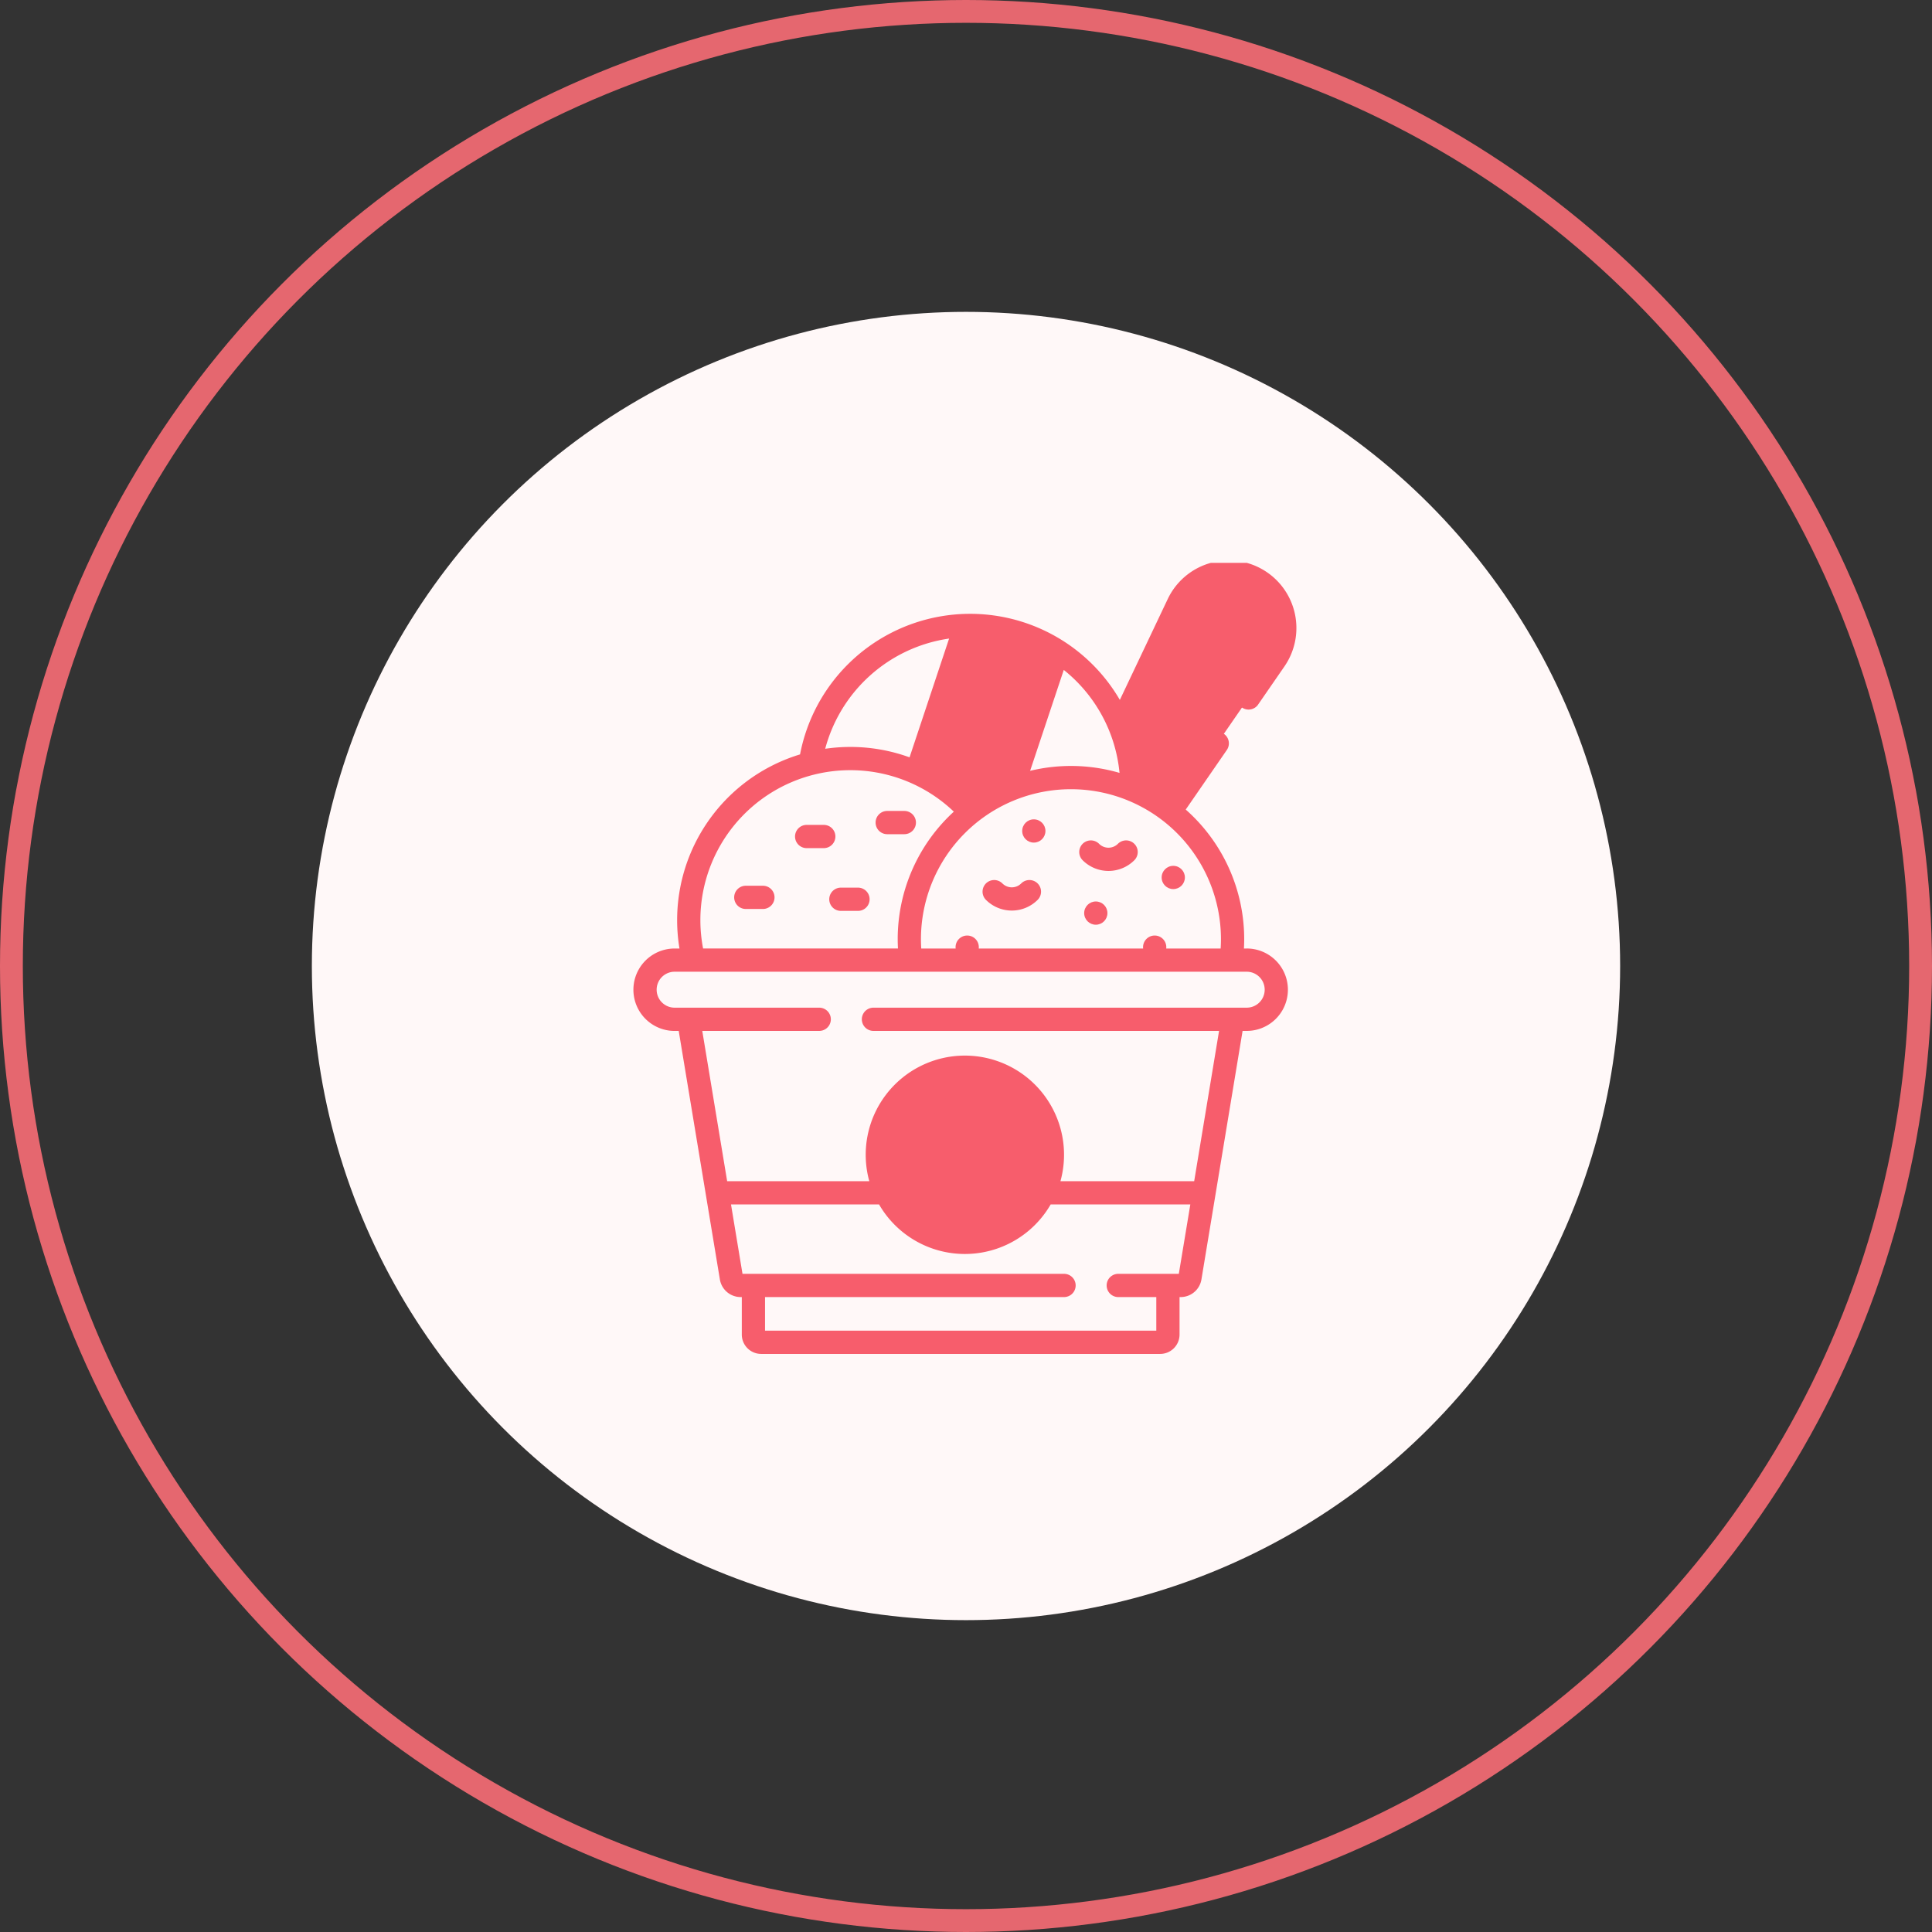
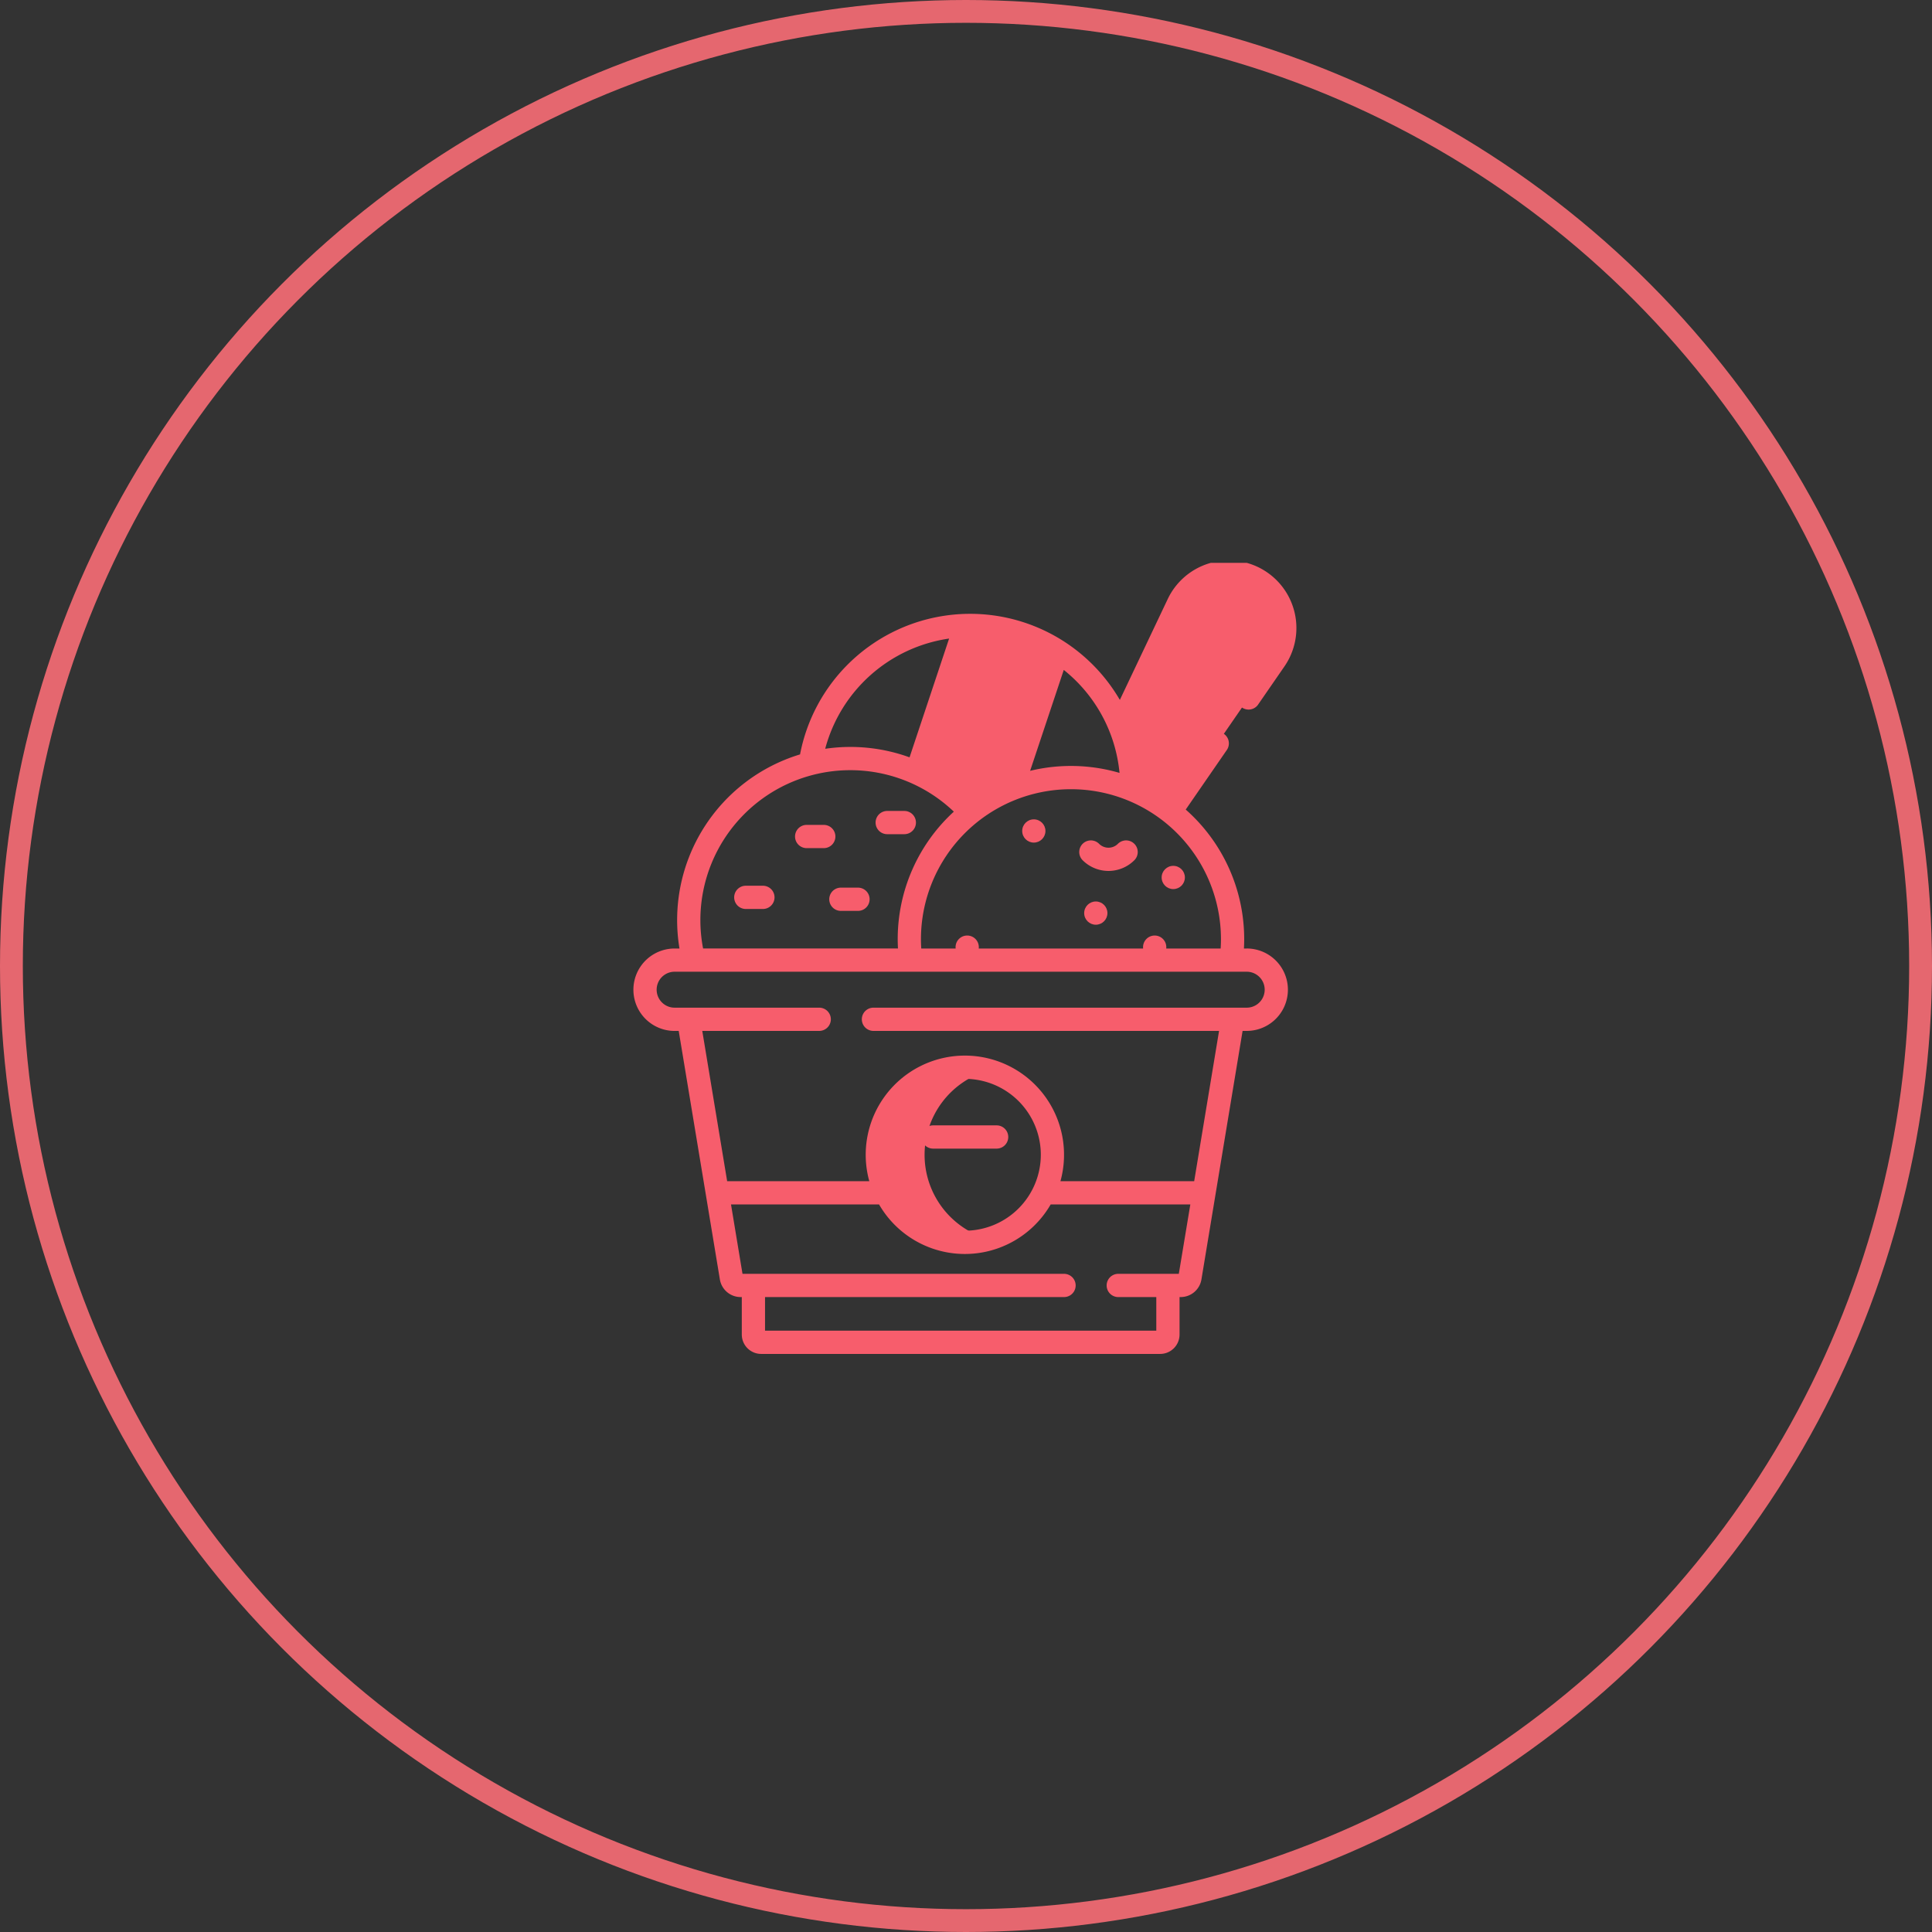
<svg xmlns="http://www.w3.org/2000/svg" width="254" height="254" viewBox="0 0 254 254">
  <rect x="0" y="0" width="254" height="254" fill="#333333" stroke="none" />
  <defs>
    <clipPath id="clip-path">
      <rect id="Rectangle_177" data-name="Rectangle 177" width="104" height="104" transform="translate(631.299 1600.299)" fill="#f75d6c" stroke="#707070" stroke-width="1" />
    </clipPath>
  </defs>
  <g id="Group_354" data-name="Group 354" transform="translate(-356.5 -2148)">
    <g id="Group_75" data-name="Group 75" transform="translate(-455.5 -671)">
      <g id="Ellipse_19" data-name="Ellipse 19" transform="translate(812 2819)" fill="none" stroke="#e5676f" stroke-width="3">
        <circle cx="127" cy="127" r="127" stroke="none" />
        <circle cx="127" cy="127" r="125.5" fill="none" />
      </g>
-       <circle id="Ellipse_20" data-name="Ellipse 20" cx="86" cy="86" r="86" transform="translate(853 2860)" fill="#fff8f8" />
    </g>
    <g id="Mask_Group_24" data-name="Mask Group 24" transform="translate(-199.799 621.701)" clip-path="url(#clip-path)">
      <g id="ice-cream_1_" data-name="ice-cream (1)" transform="translate(639.573 1600)">
        <g id="Group_91" data-name="Group 91" transform="translate(32.068 1.524)">
          <g id="Group_77" data-name="Group 77" transform="translate(31.913)">
            <g id="Group_76" data-name="Group 76" transform="translate(0 0)">
              <path id="Path_121" data-name="Path 121" d="M87.529,2.449A7.359,7.359,0,0,0,77.2,5.666L69.564,21.754a21.188,21.188,0,0,1,1.542,7.96c0,.1,0,.2,0,.307a21.231,21.231,0,0,1,5.049,2.918L89.907,13A7.359,7.359,0,0,0,87.529,2.449Z" transform="translate(-69.564 -1.461)" fill="#f75d6c" />
            </g>
            <path id="Path_122" data-name="Path 122" d="M87.529,2.449A7.359,7.359,0,0,0,77.2,5.666L69.564,21.754a21.189,21.189,0,0,1,1.542,7.96c0,.1,0,.2,0,.307l.417.174L81.394,9.4a7.36,7.36,0,0,1,9.074-3.791,7.318,7.318,0,0,0-2.938-3.156Z" transform="translate(-69.564 -1.461)" fill="#f75d6c" />
          </g>
          <g id="Group_80" data-name="Group 80" transform="translate(5.166 7.003)">
            <path id="Path_125" data-name="Path 125" d="M51.039,32.748a21.22,21.22,0,0,1,5.408-3.111l6.024-18.076A21.148,21.148,0,0,0,50.96,8.176c-.2,0-.4,0-.592.009L43.919,27.537A21.311,21.311,0,0,1,51.039,32.748Z" transform="translate(-43.919 -8.176)" fill="#f75d6c" />
          </g>
          <g id="Group_90" data-name="Group 90" transform="translate(0 65.089)">
            <g id="Group_88" data-name="Group 88">
-               <path id="Path_144" data-name="Path 144" d="M11.51,0A11.51,11.51,0,1,1,0,11.51,11.51,11.51,0,0,1,11.51,0Z" fill="#f75d6c" />
-             </g>
+               </g>
            <g id="Group_89" data-name="Group 89">
              <path id="Path_134" data-name="Path 134" d="M45.179,75.377a11.512,11.512,0,0,1,8.4-11.082,11.51,11.51,0,1,0,0,22.164,11.512,11.512,0,0,1-8.4-11.082Z" transform="translate(-38.966 -63.867)" fill="#f75d6c" />
            </g>
          </g>
        </g>
        <g id="Group_92" data-name="Group 92" transform="translate(0 0)">
          <path id="Path_135" data-name="Path 135" d="M69.5,35.719a1.751,1.751,0,0,1-2.473,0,1.528,1.528,0,0,0-2.161,2.161,4.81,4.81,0,0,0,6.794,0A1.528,1.528,0,0,0,69.5,35.718Z" transform="translate(-5.804 1.516)" fill="#f75d6c" />
-           <path id="Path_136" data-name="Path 136" d="M57.312,40.714a1.75,1.75,0,0,1-2.473,0,1.528,1.528,0,0,0-2.161,2.161,4.81,4.81,0,0,0,6.794,0,1.528,1.528,0,1,0-2.161-2.161Z" transform="translate(-6.328 1.731)" fill="#f75d6c" />
          <path id="Path_137" data-name="Path 137" d="M33.9,34.843a1.528,1.528,0,0,0-1.528-1.528h-2.25a1.528,1.528,0,1,0,0,3.056h2.25A1.528,1.528,0,0,0,33.9,34.843Z" transform="translate(-7.344 1.432)" fill="#f75d6c" />
          <path id="Path_138" data-name="Path 138" d="M36.685,41.225h-2.25a1.528,1.528,0,1,0,0,3.056h2.25a1.528,1.528,0,1,0,0-3.056Z" transform="translate(-7.159 1.772)" fill="#f75d6c" />
          <path id="Path_139" data-name="Path 139" d="M24.7,40.985h-2.25a1.528,1.528,0,0,0,0,3.056H24.7a1.528,1.528,0,1,0,0-3.056Z" transform="translate(-7.674 1.762)" fill="#f75d6c" />
          <circle id="Ellipse_26" data-name="Ellipse 26" cx="1.528" cy="1.528" r="1.528" transform="translate(59.263 44.816)" fill="#f75d6c" />
          <circle id="Ellipse_27" data-name="Ellipse 27" cx="1.528" cy="1.528" r="1.528" transform="translate(69.448 40.131)" fill="#f75d6c" />
          <circle id="Ellipse_28" data-name="Ellipse 28" cx="1.528" cy="1.528" r="1.528" transform="translate(51.115 34.019)" fill="#f75d6c" />
          <path id="Path_140" data-name="Path 140" d="M54.412,71.192H46.06a1.528,1.528,0,0,0,0,3.056h8.352a1.528,1.528,0,0,0,0-3.056Z" transform="translate(-6.659 3.06)" fill="#f75d6c" />
-           <path id="Path_141" data-name="Path 141" d="M52.4,76.66H47.916a1.528,1.528,0,0,0,0,3.056H52.4a1.528,1.528,0,0,0,0-3.056Z" transform="translate(-6.579 3.296)" fill="#f75d6c" />
          <path id="Path_142" data-name="Path 142" d="M44.054,33.085a1.528,1.528,0,0,0-1.528-1.528h-2.25a1.528,1.528,0,0,0,0,3.056h2.25A1.528,1.528,0,0,0,44.054,33.085Z" transform="translate(-6.908 1.357)" fill="#f75d6c" />
          <path id="Path_143" data-name="Path 143" d="M88.852,51h-.366c.022-.4.035-.812.035-1.222a22.727,22.727,0,0,0-7.688-17.046l5.421-7.857a1.528,1.528,0,0,0-2.515-1.735l-5.326,7.72a22.793,22.793,0,0,0-3.153-1.772,22.64,22.64,0,0,0-1.4-7.2l7.358-15.5A5.831,5.831,0,1,1,91.287,12.2l-3.5,5.071A1.528,1.528,0,0,0,90.3,19l3.5-5.071A8.887,8.887,0,1,0,78.459,5.074L72.172,18.316A22.771,22.771,0,0,0,30.128,25.48,22.77,22.77,0,0,0,14.277,51h-.639a5.418,5.418,0,1,0,0,10.836h.539L19.587,94.5a2.769,2.769,0,0,0,2.741,2.325h.142v4.928a2.549,2.549,0,0,0,2.546,2.546H77.475a2.549,2.549,0,0,0,2.546-2.546V96.825h.142A2.769,2.769,0,0,0,82.9,94.5l5.41-32.667h.539a5.418,5.418,0,1,0,0-10.836Zm-3.387-1.222c0,.411-.015.818-.04,1.222H78.269a1.528,1.528,0,1,0-3.035,0H53.621a1.528,1.528,0,1,0-3.035,0H46.063c-.025-.4-.04-.811-.04-1.222a19.721,19.721,0,0,1,39.442,0ZM53.005,10.062A19.587,19.587,0,0,1,62.168,12.6L56.751,28.851a22.761,22.761,0,0,0-4.006,2.233,22.908,22.908,0,0,0-5.42-3.975Zm19.12,17.848a22.805,22.805,0,0,0-11.75-.27L64.8,14.374a19.71,19.71,0,0,1,7.33,13.535Zm-22.4-17.658-5.2,15.614a22.792,22.792,0,0,0-11.09-1.124A19.775,19.775,0,0,1,49.721,10.251Zm-32.7,37.023A19.711,19.711,0,0,1,50.346,33.007a22.72,22.72,0,0,0-7.378,16.767c0,.41.013.817.035,1.222H17.381A19.692,19.692,0,0,1,17.025,47.275Zm62.9,46.494H71.965a1.528,1.528,0,1,0,0,3.056h5v4.419H25.525V96.825h39.31a1.528,1.528,0,0,0,0-3.056H22.562l-1.511-9.125H40.515a13.025,13.025,0,0,0,22.564,0H81.439ZM51.8,88.1a9.982,9.982,0,1,1,9.982-9.982A9.993,9.993,0,0,1,51.8,88.1ZM88.852,58.777H39.779a1.528,1.528,0,1,0,0,3.056H85.216L81.945,81.588H64.364a13.037,13.037,0,1,0-25.132,0H20.545L17.274,61.833H32.649a1.528,1.528,0,0,0,0-3.056H13.638a2.362,2.362,0,1,1,0-4.725H88.852a2.362,2.362,0,0,1,0,4.725Z" transform="translate(-8.22 0)" fill="#f75d6c" />
        </g>
      </g>
    </g>
  </g>
</svg>